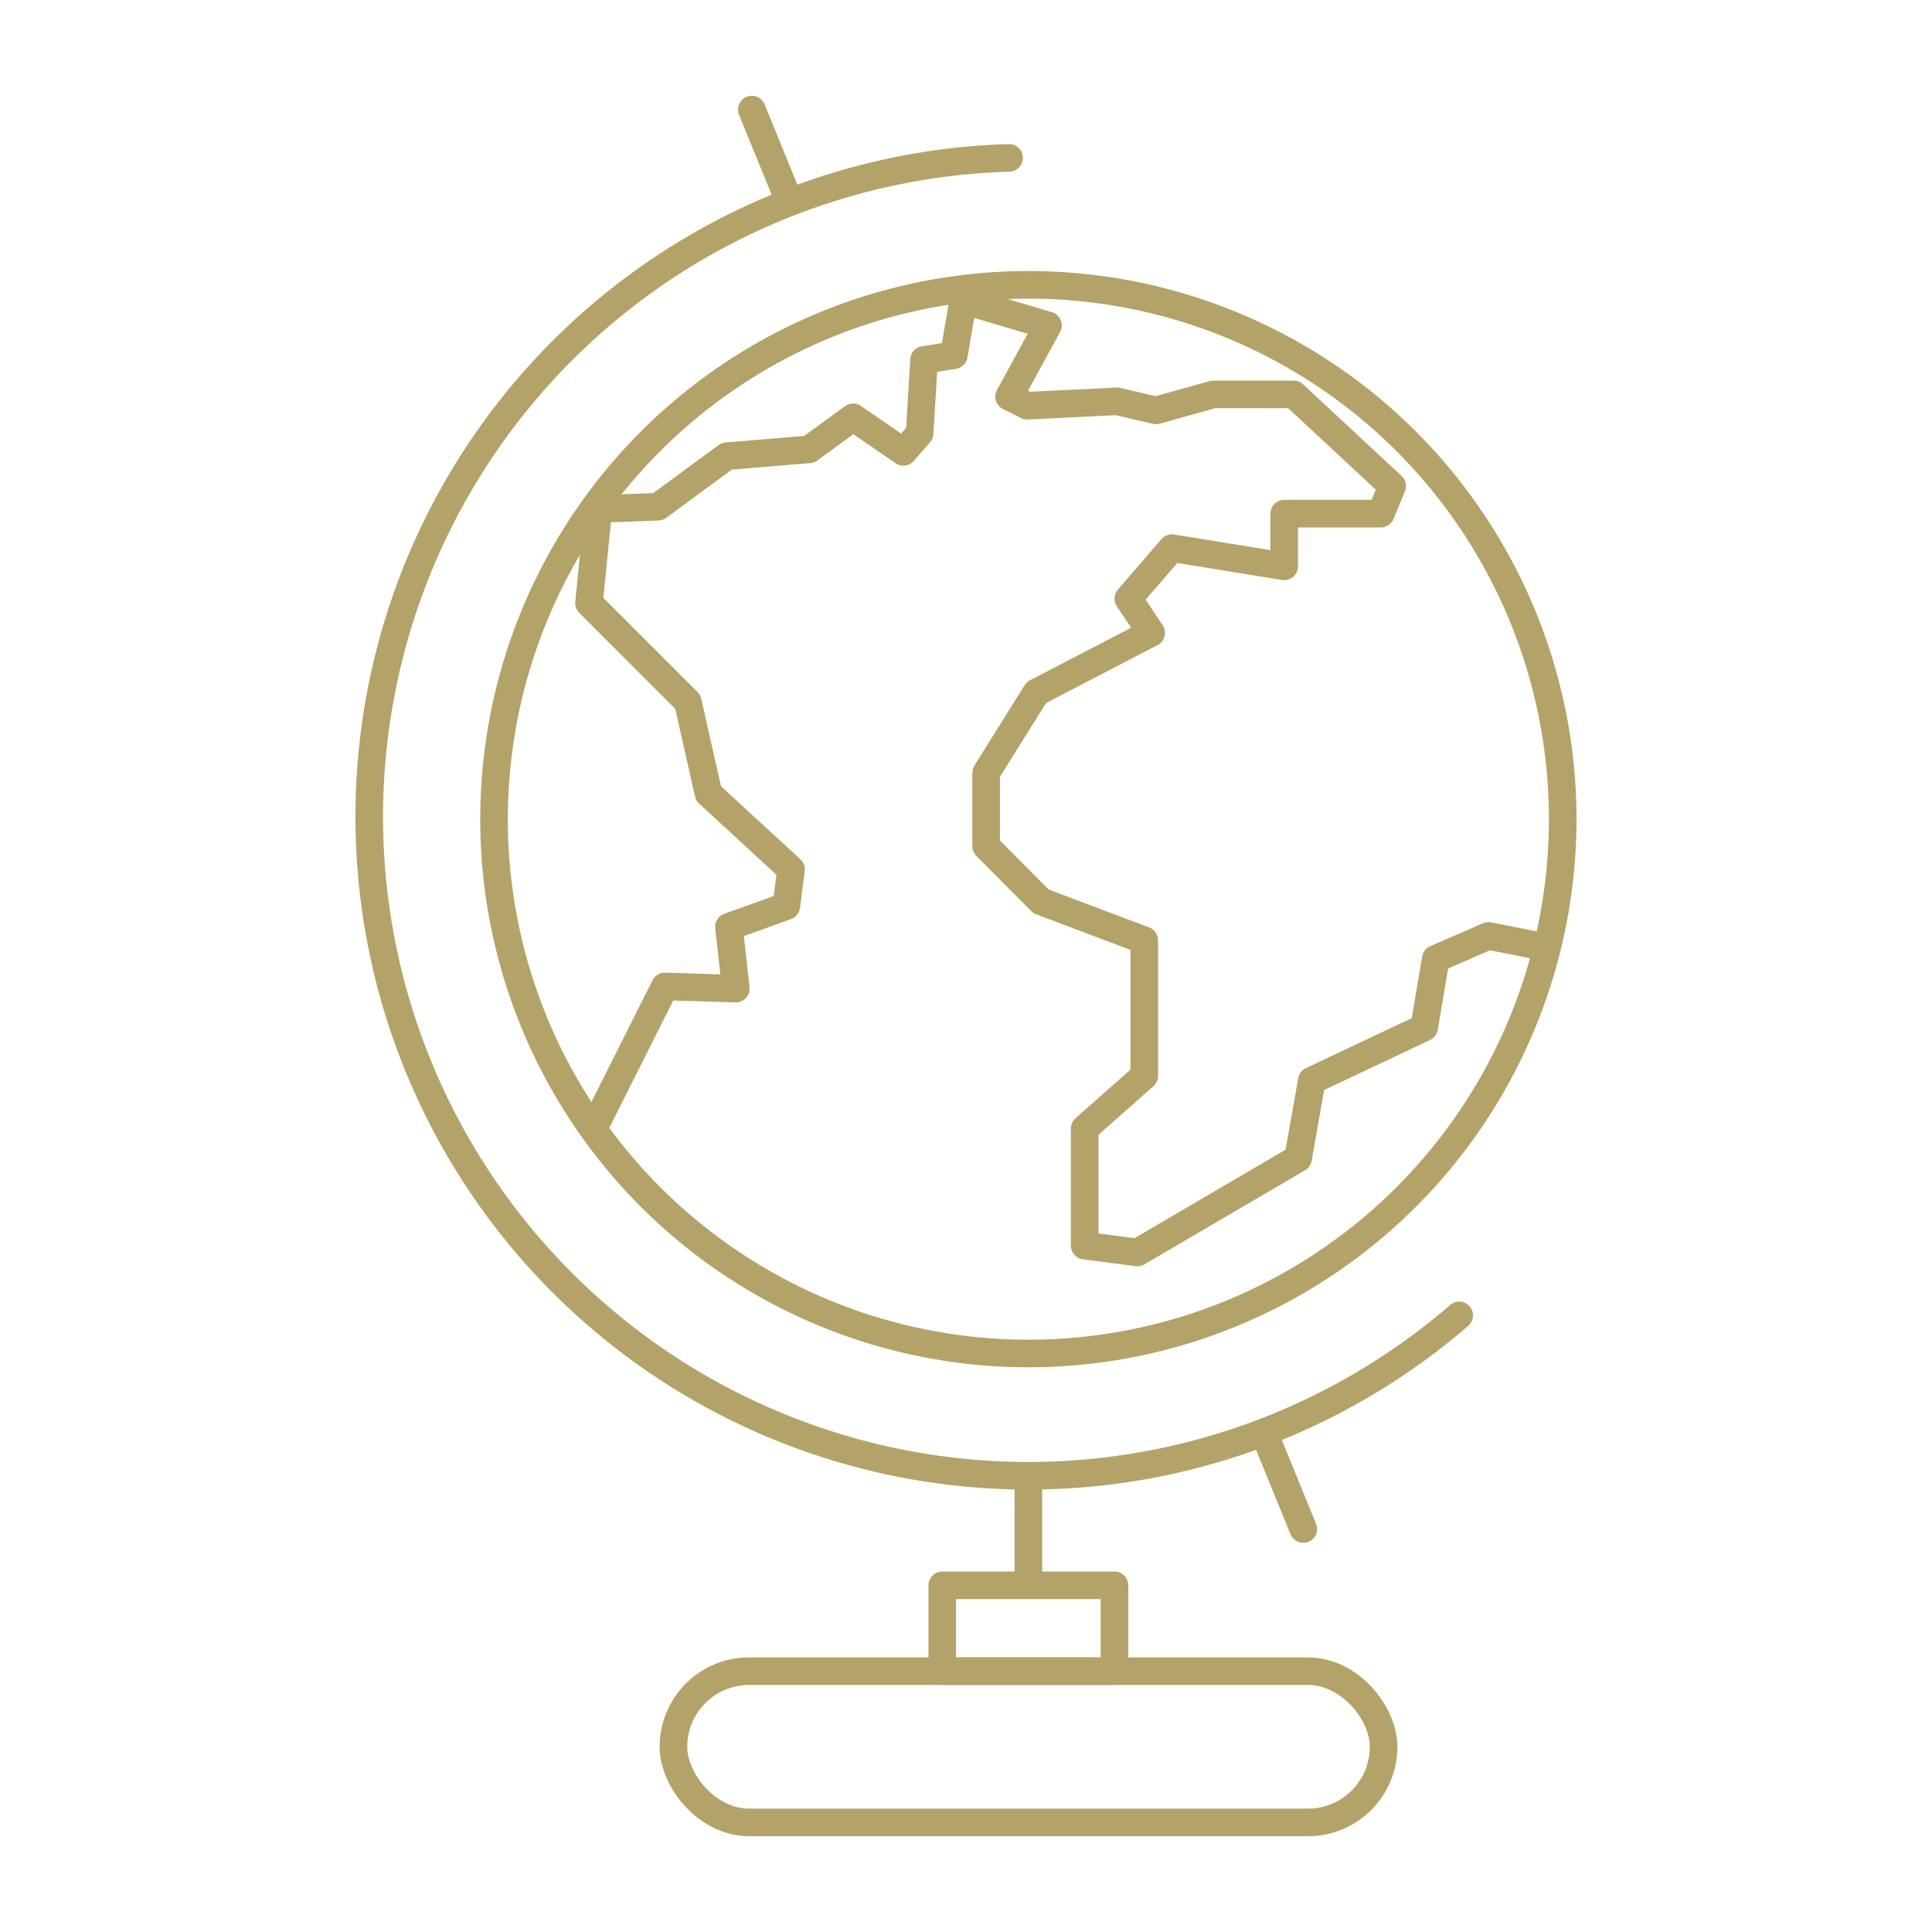
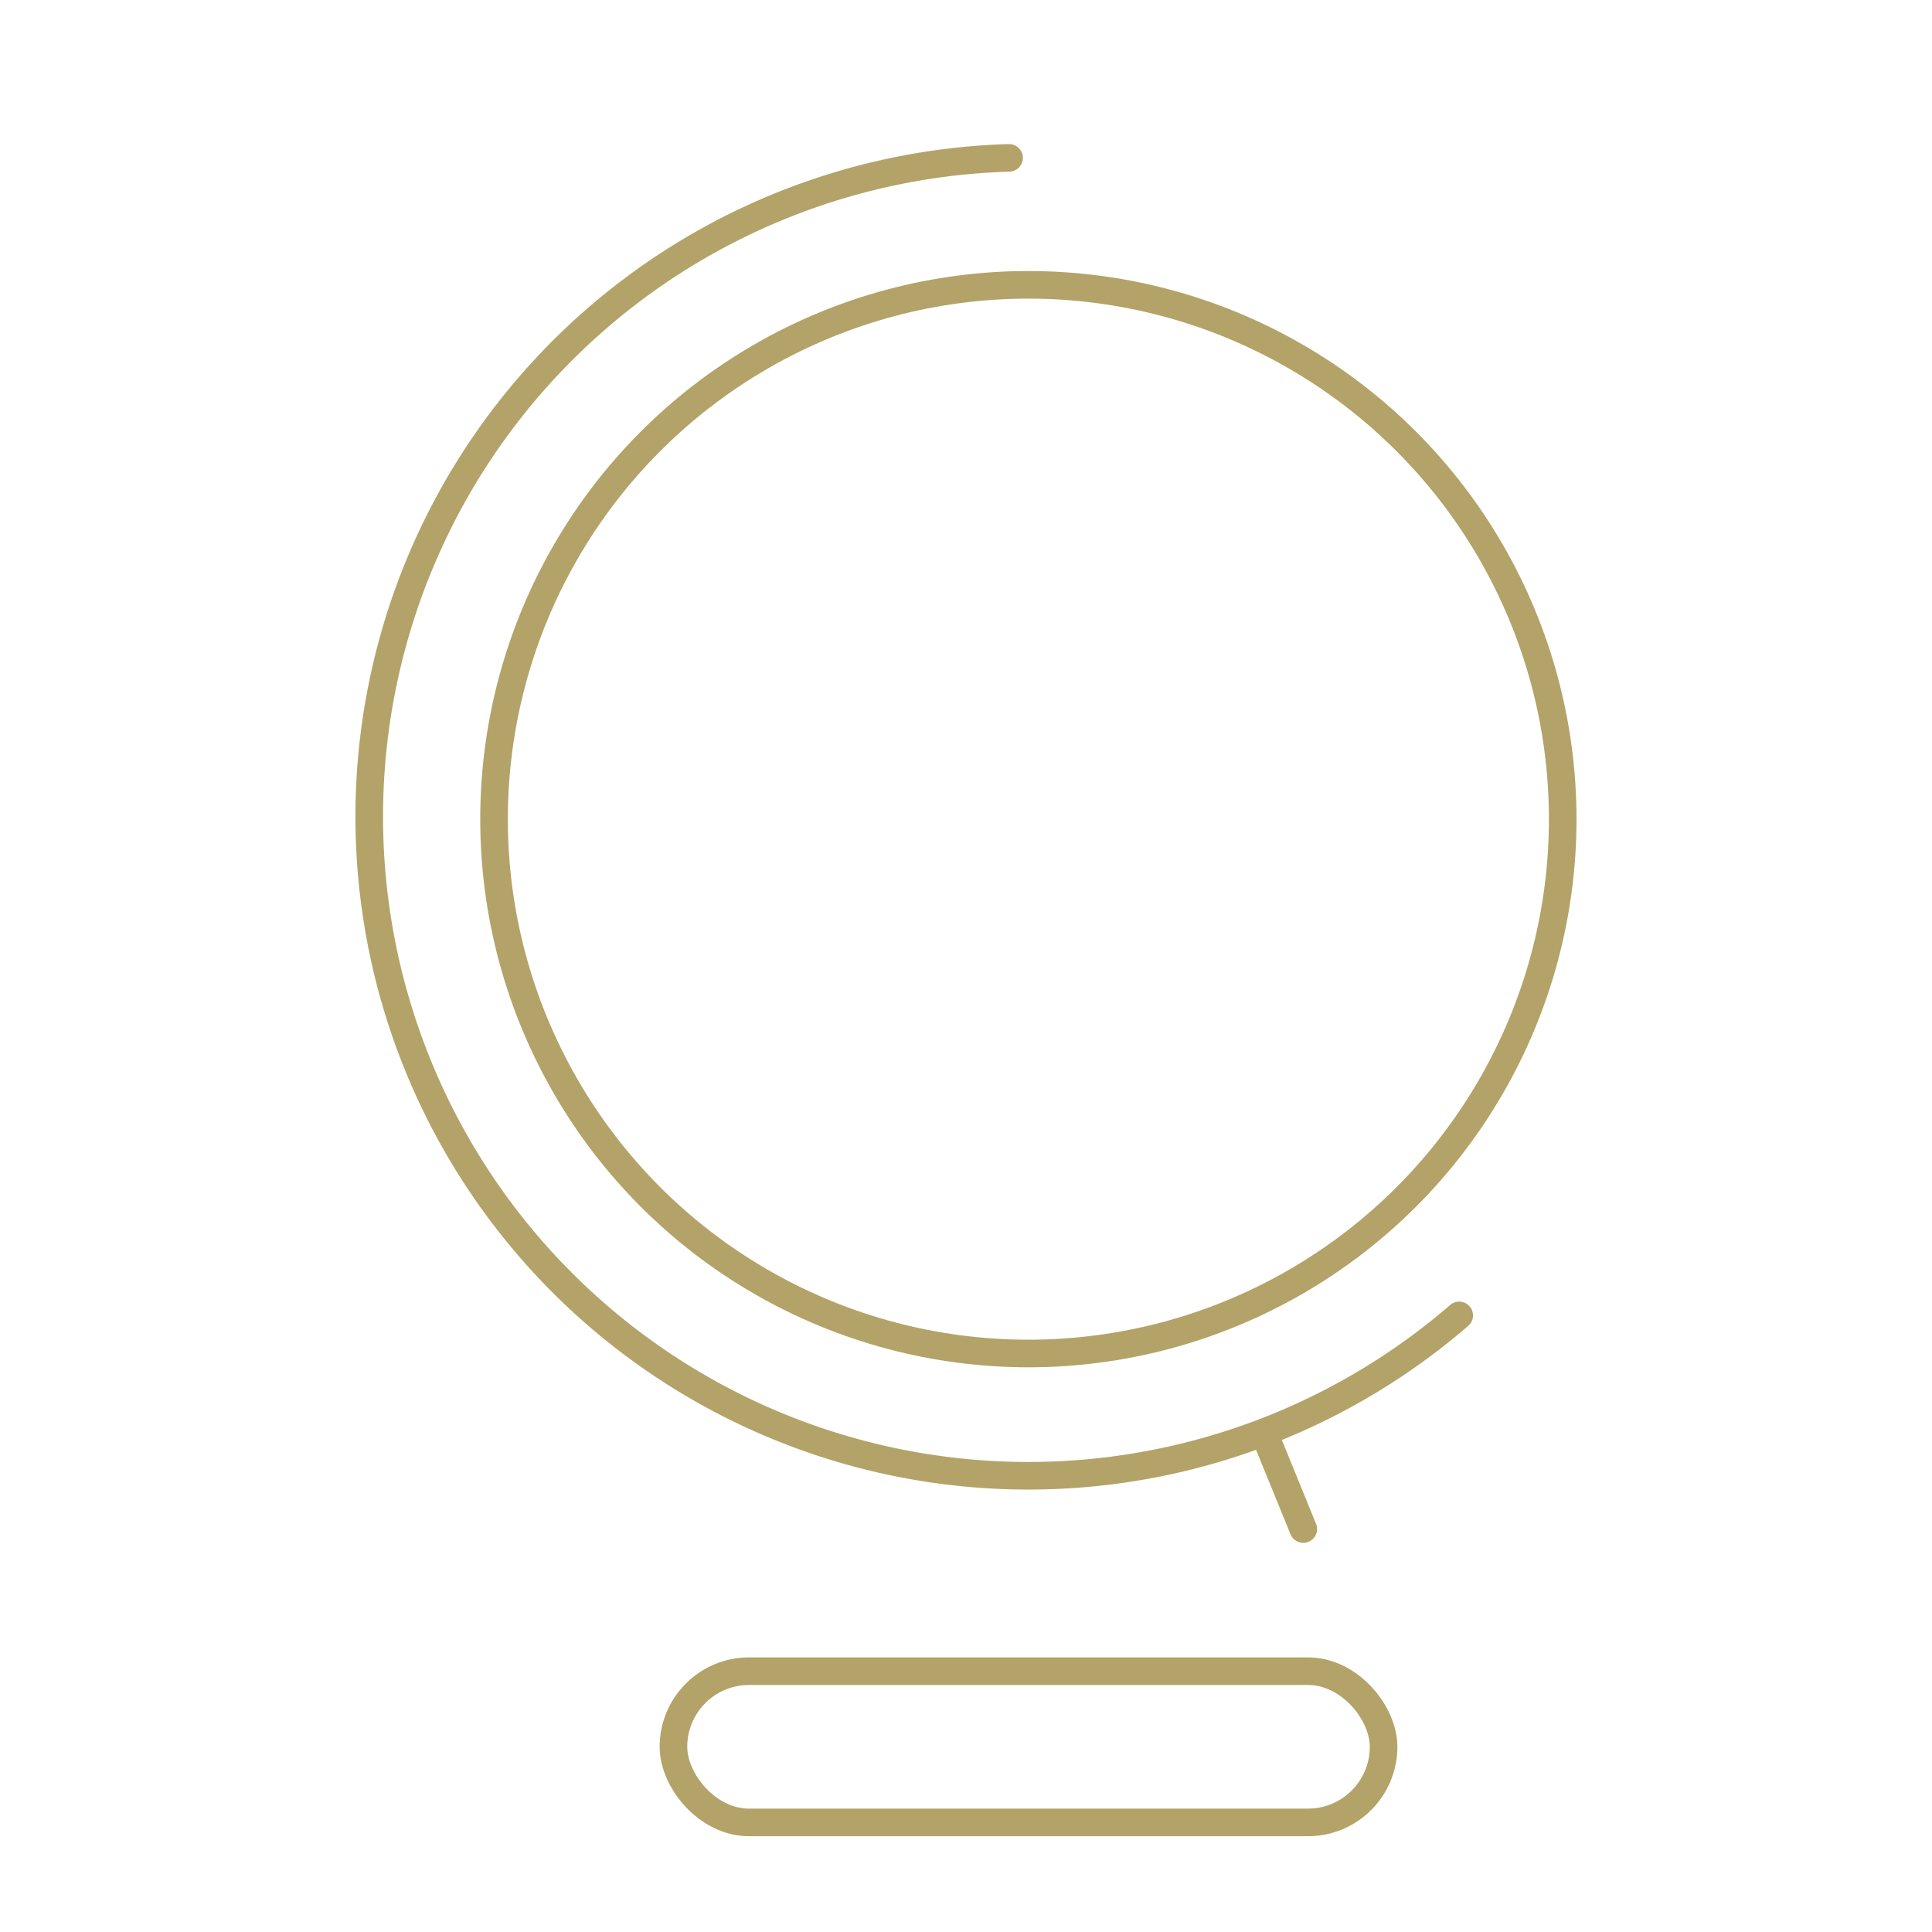
<svg xmlns="http://www.w3.org/2000/svg" viewBox="0 0 70 70">
  <g id="Layer_2" data-name="Layer 2">
    <g id="FUND_PAGE" data-name="FUND PAGE">
      <path d="M52.87,47.66A23.88,23.88,0,1,1,36.56,5.72" style="fill:none;stroke:#b3a369;stroke-linecap:round;stroke-linejoin:round" />
-       <line x1="27.24" y1="3.97" x2="28.59" y2="7.28" style="fill:none;stroke:#b3a369;stroke-linecap:round;stroke-linejoin:round" />
      <line x1="45.87" y1="52.09" x2="47.22" y2="55.4" style="fill:none;stroke:#b3a369;stroke-linecap:round;stroke-linejoin:round" />
      <circle cx="37.26" cy="29.68" r="19.36" style="fill:none;stroke:#b3a369;stroke-linecap:round;stroke-linejoin:round" />
-       <line x1="37.26" y1="53.61" x2="37.26" y2="57.27" style="fill:none;stroke:#b3a369;stroke-linecap:round;stroke-linejoin:round" />
-       <rect x="34.14" y="57.44" width="6.24" height="3.11" style="fill:none;stroke:#b3a369;stroke-linecap:round;stroke-linejoin:round" />
      <rect x="24.4" y="60.55" width="25.73" height="5.48" rx="2.74" style="fill:none;stroke:#b3a369;stroke-linecap:round;stroke-linejoin:round" />
-       <polyline points="21.59 40.72 24.09 35.74 26.66 35.82 26.41 33.58 28.49 32.83 28.66 31.5 25.67 28.75 24.92 25.43 21.34 21.85 21.68 18.44 23.84 18.36 26.33 16.53 29.32 16.28 30.91 15.12 32.73 16.37 33.32 15.7 33.48 13.04 34.56 12.87 34.9 10.88 37.97 11.79 36.56 14.37 37.22 14.7 40.47 14.54 41.88 14.87 43.96 14.29 46.87 14.29 50.44 17.61 50.03 18.61 46.53 18.61 46.53 20.52 42.46 19.86 40.88 21.69 41.71 22.93 37.55 25.09 35.73 28 35.73 30.66 37.72 32.66 41.46 34.07 41.46 38.98 39.3 40.89 39.3 45.13 41.21 45.38 47.03 41.97 47.53 39.15 51.6 37.23 52.02 34.74 53.93 33.91 55.6 34.24" style="fill:none;stroke:#b3a369;stroke-linecap:round;stroke-linejoin:round" />
      <rect width="70" height="70" style="fill:none" />
    </g>
  </g>
</svg>